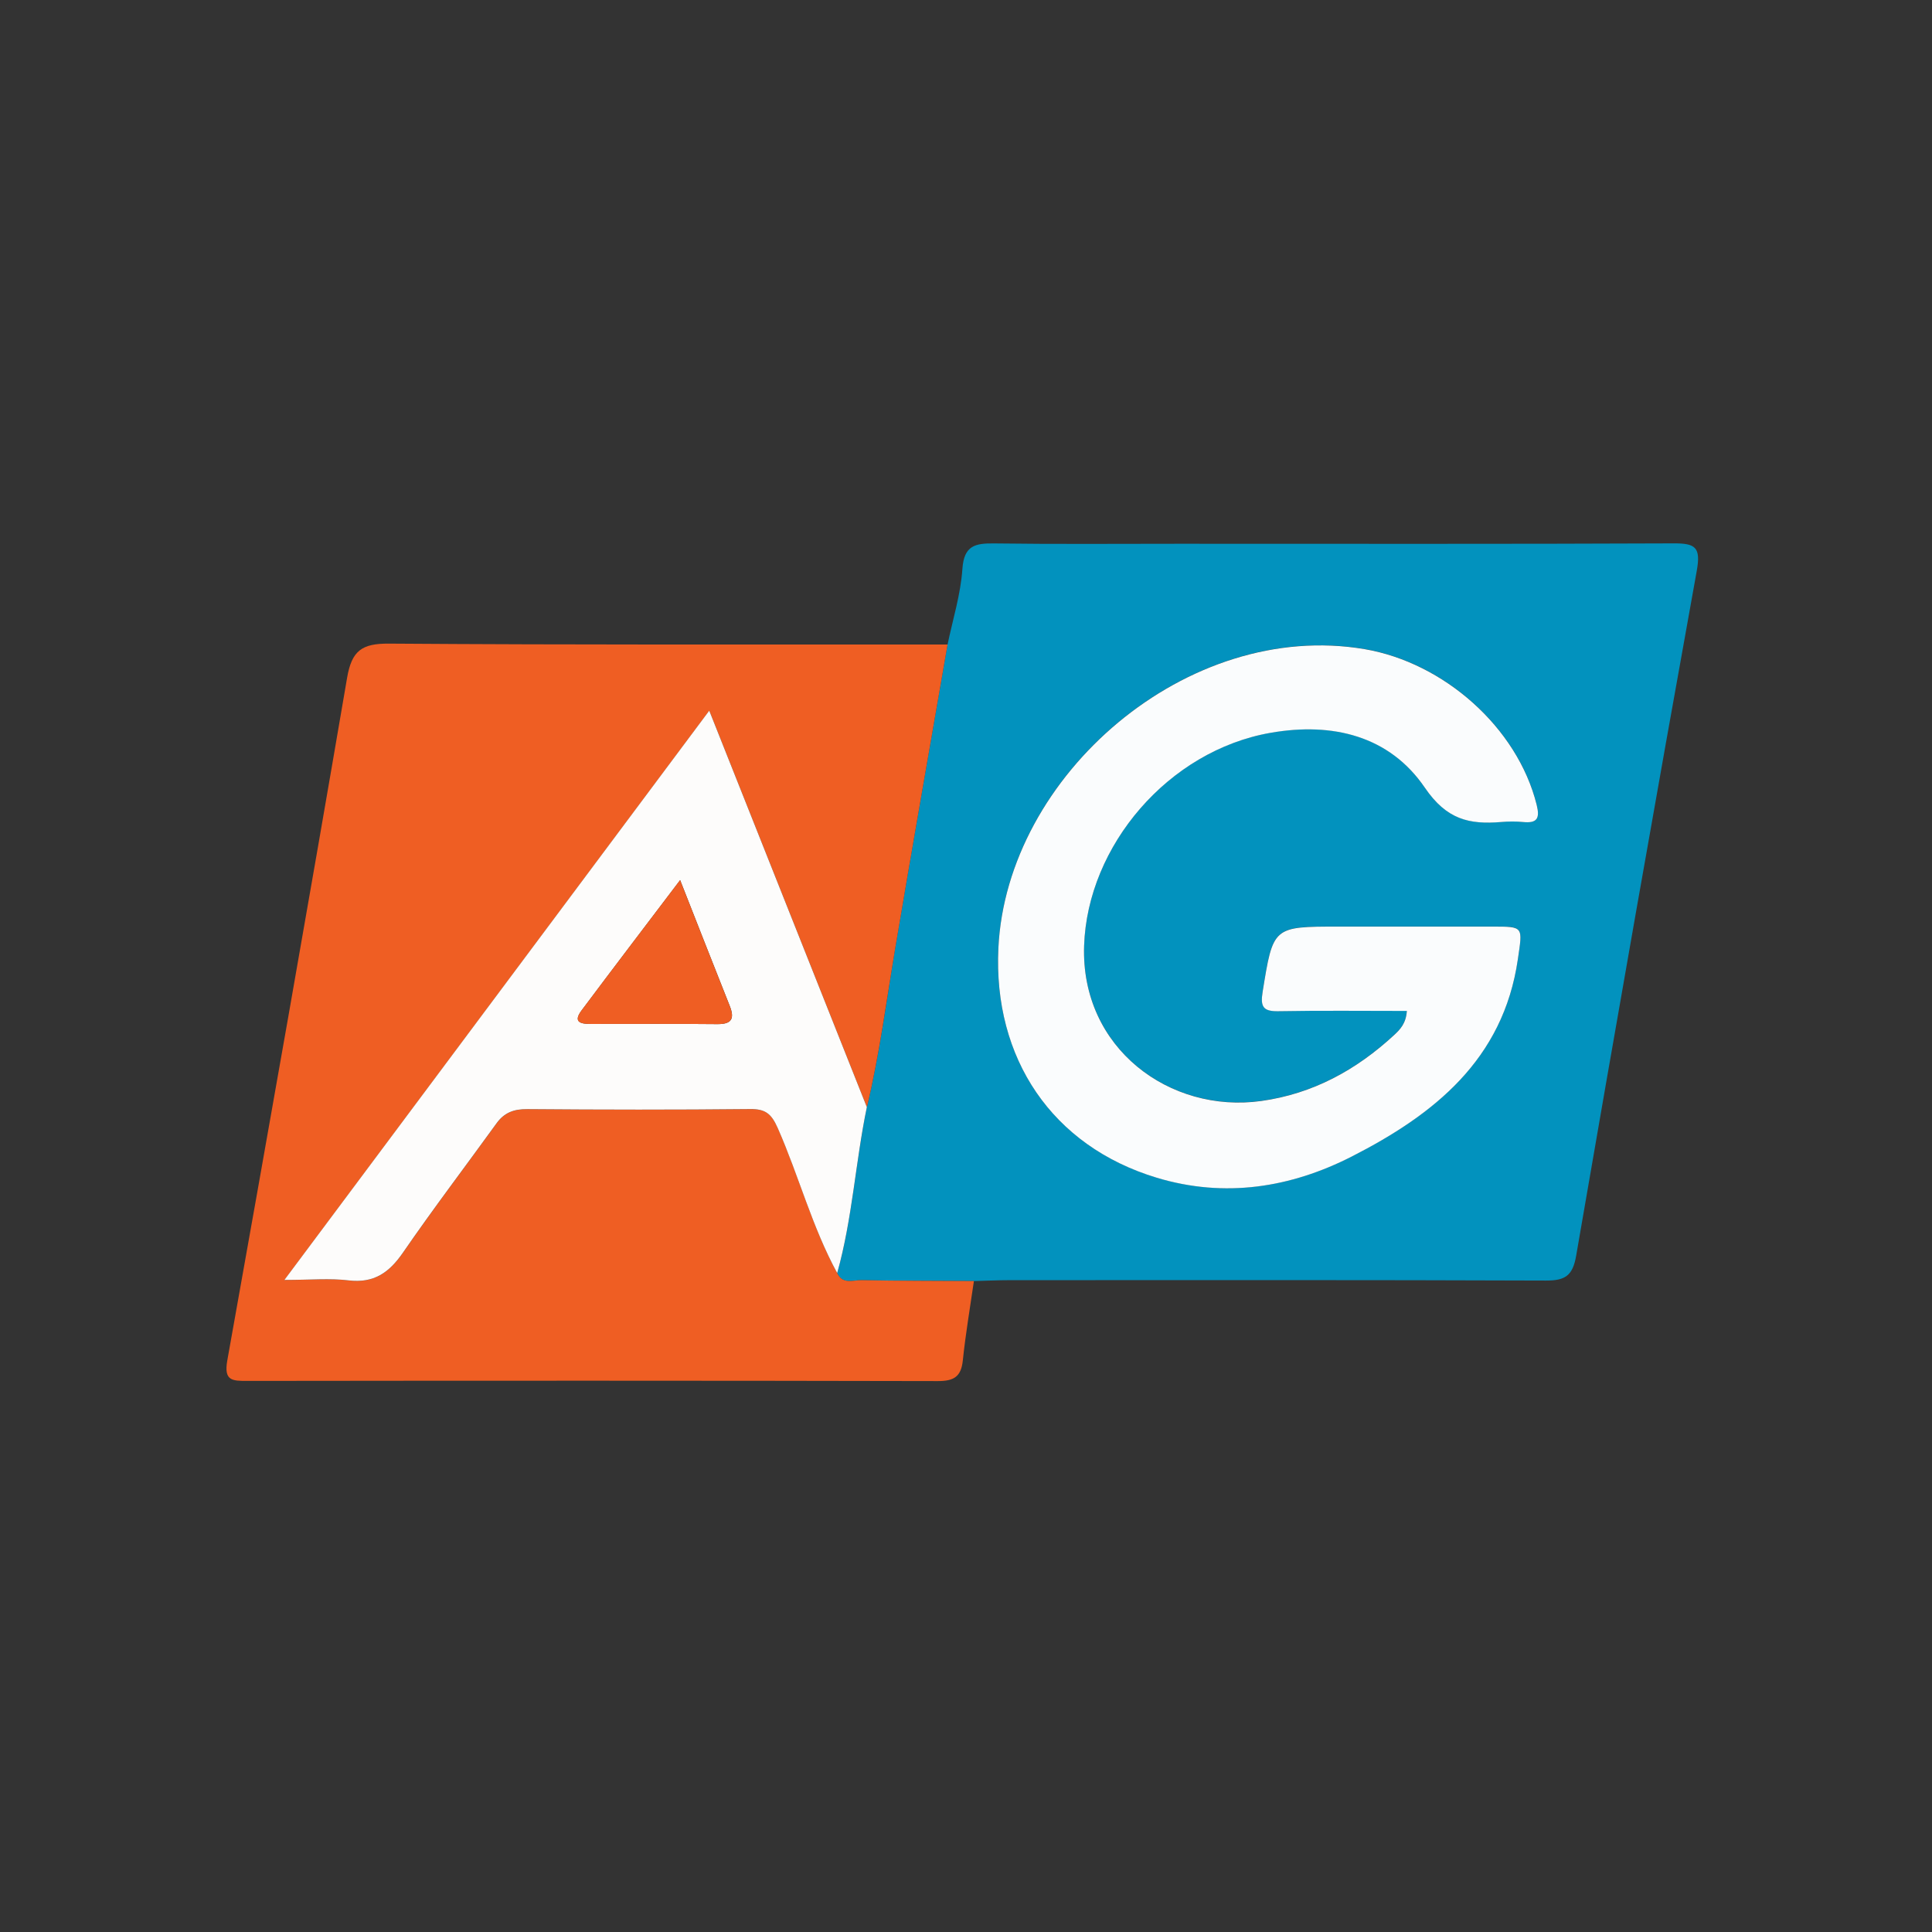
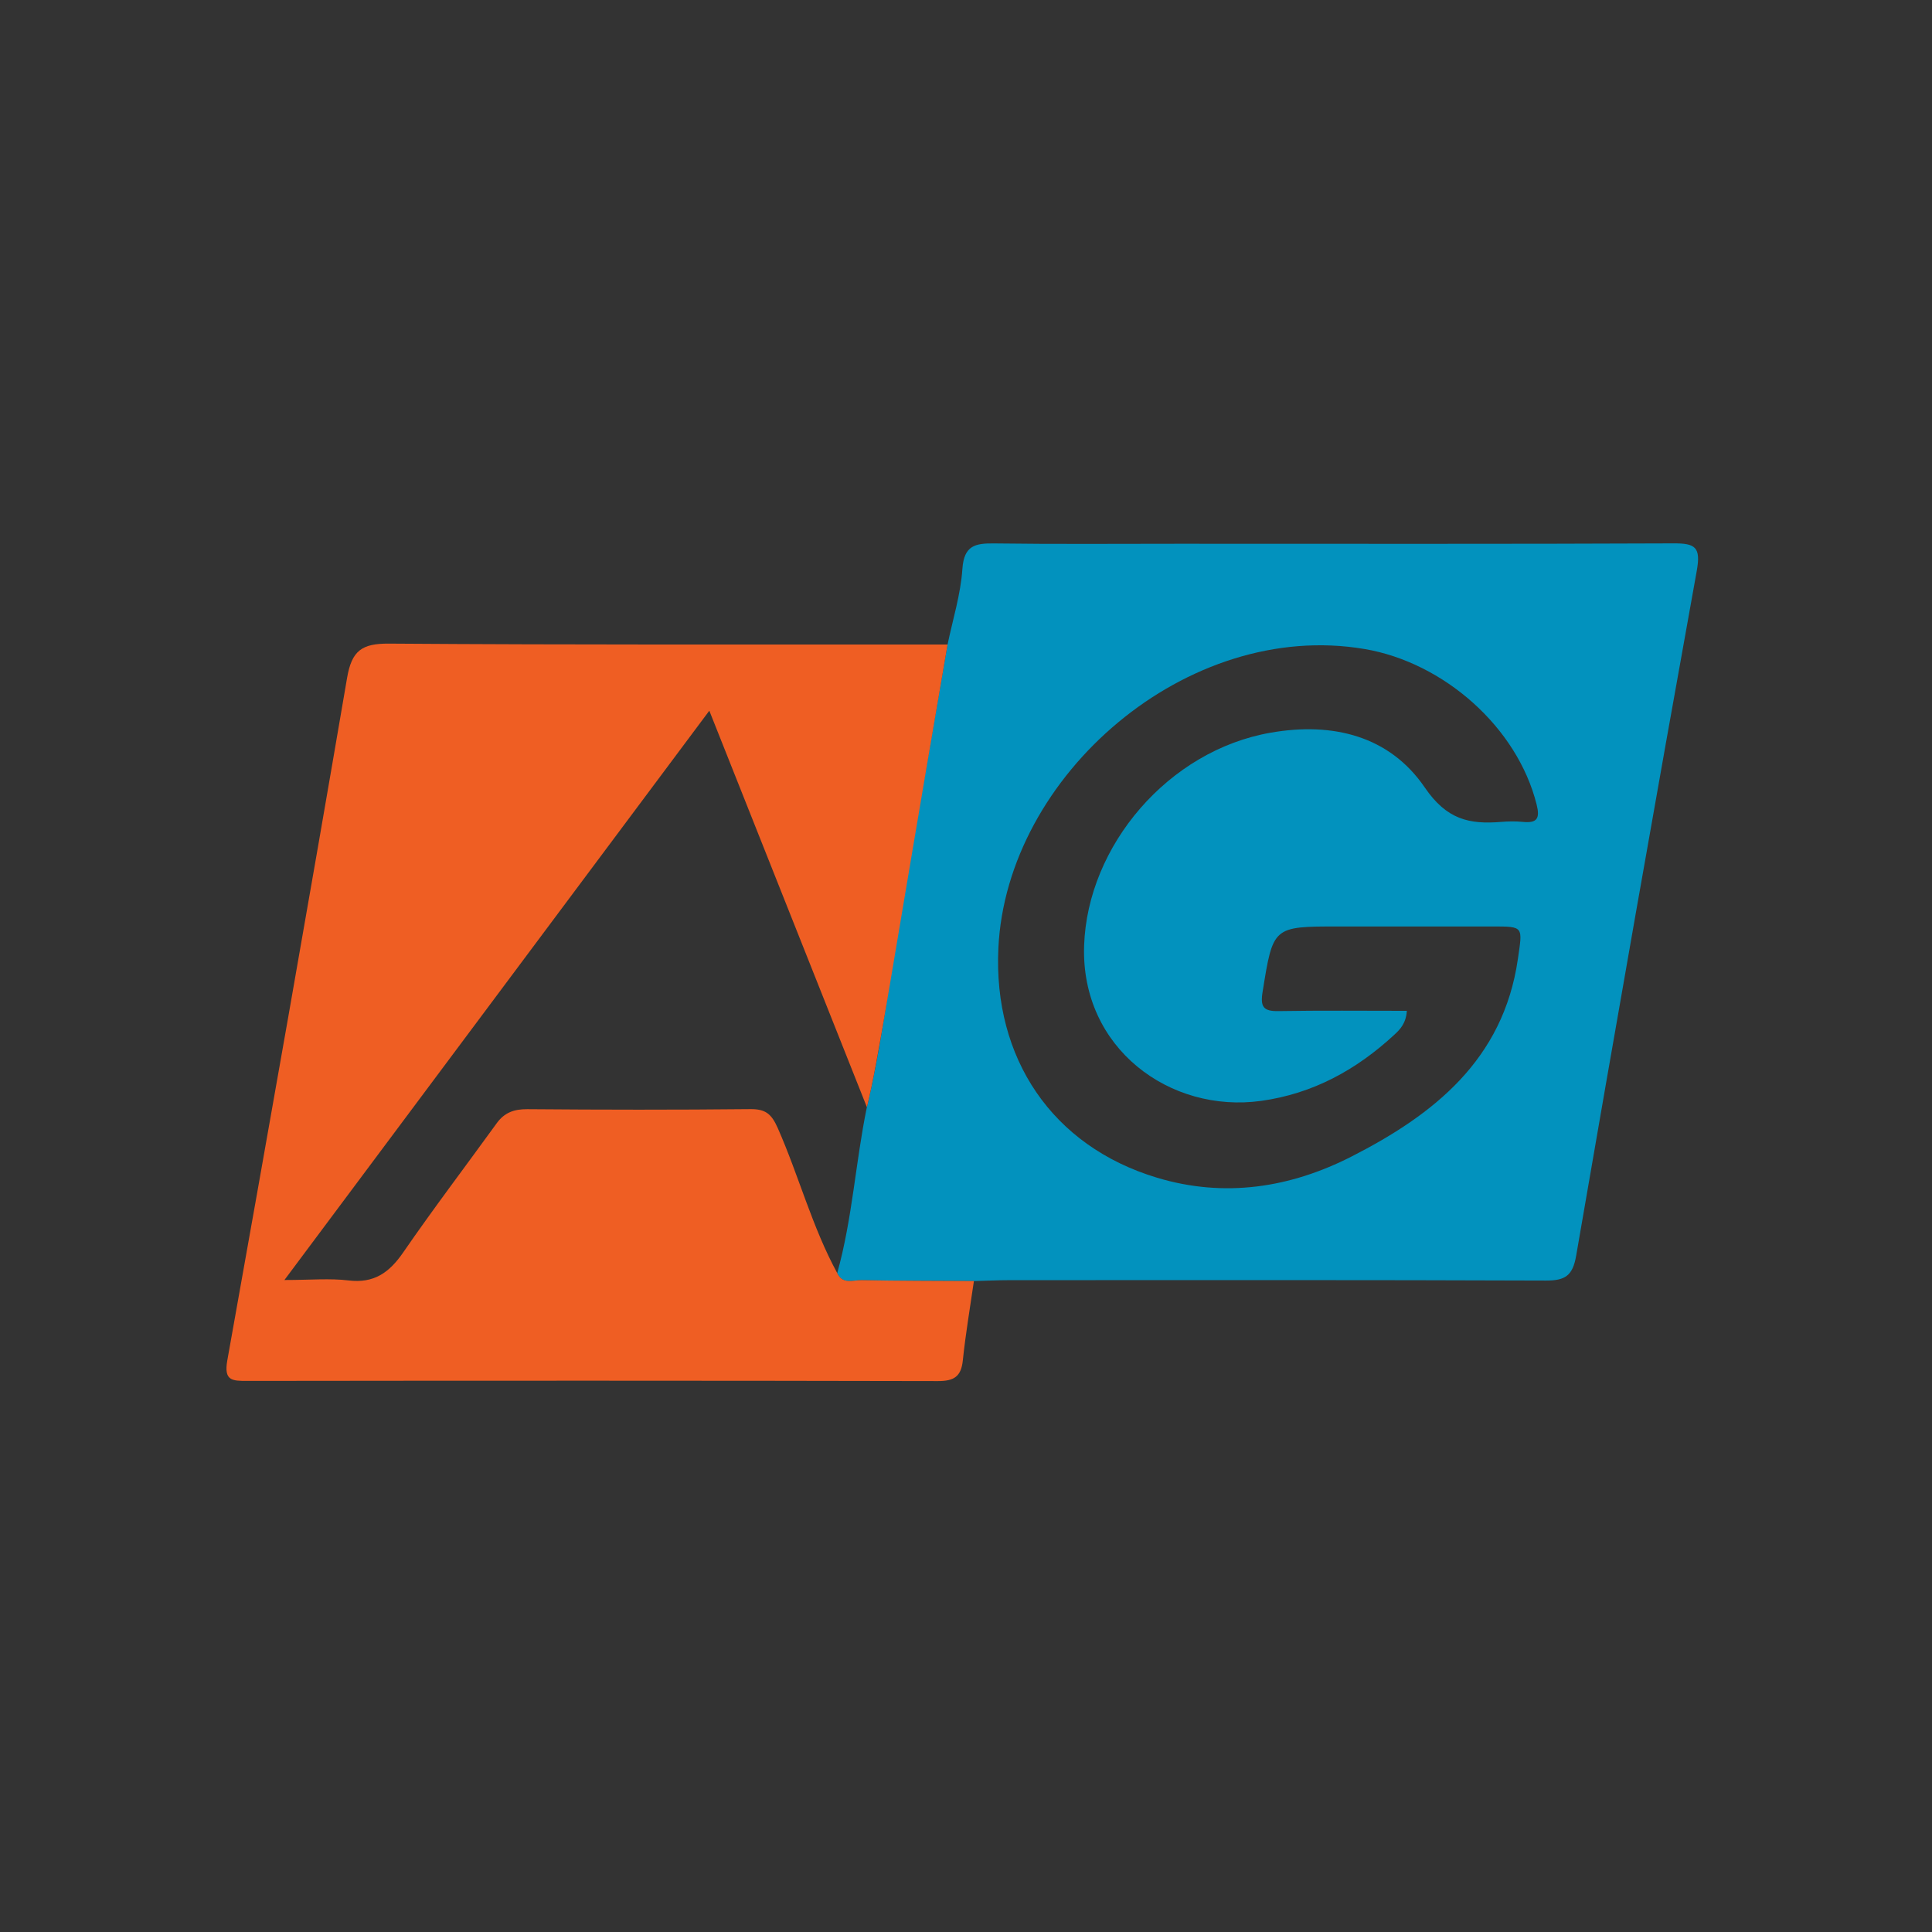
<svg xmlns="http://www.w3.org/2000/svg" width="256" height="256" viewBox="0 0 256 256" fill="none">
  <rect x="0" y="0" width="256" height="256" fill="#333333" stroke="none" />
  <g clip-path="url(#clip0_768_3786)">
    <path d="M125.558 85.4C126.251 82.063 127.296 78.755 127.522 75.388C127.734 72.271 129.223 71.978 131.727 72.007C139.868 72.117 148.009 72.051 156.15 72.051C178.017 72.051 199.884 72.095 221.758 72C224.628 71.985 225.394 72.491 224.832 75.623C219.378 105.856 214.07 136.111 208.85 166.387C208.39 169.057 207.375 169.688 204.841 169.681C181.149 169.593 157.457 169.622 133.772 169.629C132.195 169.629 130.618 169.71 129.041 169.747C124.076 169.717 119.104 169.717 114.139 169.629C113.036 169.607 111.642 170.231 110.934 168.698C112.949 161.495 113.358 154.007 114.862 146.716C116.541 139.749 117.446 132.641 118.629 125.578C120.885 112.178 123.243 98.793 125.551 85.407L125.558 85.4ZM186.413 133.954C186.304 135.583 185.53 136.397 184.756 137.108C179.733 141.758 173.972 144.919 167.109 145.873C155.018 147.552 143.198 138.89 143.65 125.3C144.096 112.039 154.828 99.438 168.372 97.084C176.6 95.646 184.121 97.502 188.801 104.36C191.692 108.599 194.693 109.252 198.898 108.907C199.862 108.826 200.848 108.812 201.811 108.907C203.666 109.09 204.075 108.452 203.615 106.619C201.052 96.336 191.276 87.776 180.828 86.001C157.347 82.004 133.377 102.702 132.29 125.63C131.596 140.196 139.379 151.85 153.288 156.046C162.297 158.767 171.022 157.366 179.105 153.237C189.954 147.699 199.19 140.445 201.125 127.089C201.753 122.747 201.943 122.762 197.745 122.762C190.94 122.762 184.128 122.762 177.323 122.762C168.635 122.762 168.693 122.769 167.299 131.439C166.977 133.426 167.416 134.013 169.401 133.976C174.987 133.881 180.58 133.94 186.413 133.94V133.954Z" fill="#0292BE" />
-     <path d="M125.558 85.4C123.243 98.793 120.892 112.171 118.636 125.571C117.446 132.627 116.541 139.734 114.869 146.709C107.991 129.4 101.106 112.083 93.988 94.172C75.012 119.593 56.591 144.281 37.688 169.607C41.163 169.607 43.712 169.365 46.194 169.666C49.56 170.069 51.575 168.632 53.415 165.969C57.416 160.16 61.687 154.542 65.82 148.829C66.842 147.42 68.12 146.958 69.865 146.973C79.714 147.054 89.563 147.068 99.412 146.966C101.427 146.944 102.223 147.582 103.063 149.489C105.859 155.826 107.612 162.588 110.941 168.698C111.649 170.231 113.044 169.607 114.146 169.629C119.111 169.725 124.076 169.717 129.048 169.747C128.544 173.245 127.945 176.736 127.58 180.257C127.354 182.421 126.405 183 124.28 183C93.769 182.934 63.257 182.941 32.745 182.978C30.788 182.978 29.635 182.978 30.117 180.272C35.505 150.142 40.835 119.997 45.99 89.823C46.61 86.207 47.954 85.261 51.524 85.283C76.202 85.459 100.88 85.393 125.558 85.4Z" fill="#EF5E23" />
-     <path d="M186.413 133.954C180.58 133.954 174.987 133.888 169.401 133.991C167.416 134.028 166.978 133.441 167.299 131.453C168.701 122.784 168.635 122.777 177.323 122.777C184.128 122.777 190.94 122.777 197.745 122.777C201.943 122.777 201.753 122.762 201.125 127.104C199.19 140.453 189.954 147.714 179.105 153.251C171.022 157.373 162.305 158.774 153.288 156.06C139.379 151.865 131.596 140.211 132.29 125.644C133.377 102.717 157.355 82.019 180.828 86.016C191.283 87.799 201.052 96.358 203.615 106.633C204.075 108.467 203.666 109.105 201.811 108.922C200.848 108.826 199.862 108.841 198.898 108.922C194.693 109.266 191.692 108.614 188.801 104.374C184.121 97.517 176.6 95.661 168.372 97.099C154.828 99.46 144.096 112.054 143.65 125.314C143.19 138.898 155.018 147.567 167.109 145.888C173.972 144.934 179.733 141.773 184.756 137.123C185.53 136.404 186.304 135.597 186.413 133.969V133.954Z" fill="#FAFCFD" />
-     <path d="M110.934 168.69C107.604 162.588 105.852 155.818 103.056 149.481C102.216 147.574 101.42 146.936 99.405 146.958C89.556 147.061 79.707 147.046 69.857 146.966C68.112 146.951 66.835 147.413 65.812 148.821C61.68 154.535 57.409 160.153 53.408 165.962C51.575 168.624 49.553 170.062 46.187 169.659C43.704 169.358 41.156 169.6 37.681 169.6C56.576 144.281 75.004 119.586 93.98 94.165C101.099 112.083 107.984 129.392 114.862 146.702C113.35 153.992 112.949 161.481 110.934 168.683V168.69ZM90.118 116.623C85.628 122.549 81.32 128.197 77.063 133.888C75.829 135.531 77.093 135.678 78.319 135.678C83.89 135.685 89.461 135.641 95.032 135.7C96.966 135.722 97.368 134.974 96.689 133.272C94.535 127.874 92.425 122.461 90.125 116.623H90.118Z" fill="#FDFCFB" />
-     <path d="M90.118 116.623C92.418 122.461 94.535 127.874 96.682 133.272C97.361 134.974 96.959 135.722 95.024 135.7C89.454 135.641 83.883 135.685 78.312 135.678C77.085 135.678 75.822 135.531 77.056 133.888C81.313 128.197 85.628 122.549 90.111 116.623H90.118Z" fill="#EF5E23" />
+     <path d="M125.558 85.4C117.446 132.627 116.541 139.734 114.869 146.709C107.991 129.4 101.106 112.083 93.988 94.172C75.012 119.593 56.591 144.281 37.688 169.607C41.163 169.607 43.712 169.365 46.194 169.666C49.56 170.069 51.575 168.632 53.415 165.969C57.416 160.16 61.687 154.542 65.82 148.829C66.842 147.42 68.12 146.958 69.865 146.973C79.714 147.054 89.563 147.068 99.412 146.966C101.427 146.944 102.223 147.582 103.063 149.489C105.859 155.826 107.612 162.588 110.941 168.698C111.649 170.231 113.044 169.607 114.146 169.629C119.111 169.725 124.076 169.717 129.048 169.747C128.544 173.245 127.945 176.736 127.58 180.257C127.354 182.421 126.405 183 124.28 183C93.769 182.934 63.257 182.941 32.745 182.978C30.788 182.978 29.635 182.978 30.117 180.272C35.505 150.142 40.835 119.997 45.99 89.823C46.61 86.207 47.954 85.261 51.524 85.283C76.202 85.459 100.88 85.393 125.558 85.4Z" fill="#EF5E23" />
  </g>
  <defs>
    <clipPath id="clip0_768_3786">
      <rect width="256" height="256" fill="white" />
    </clipPath>
  </defs>
</svg>